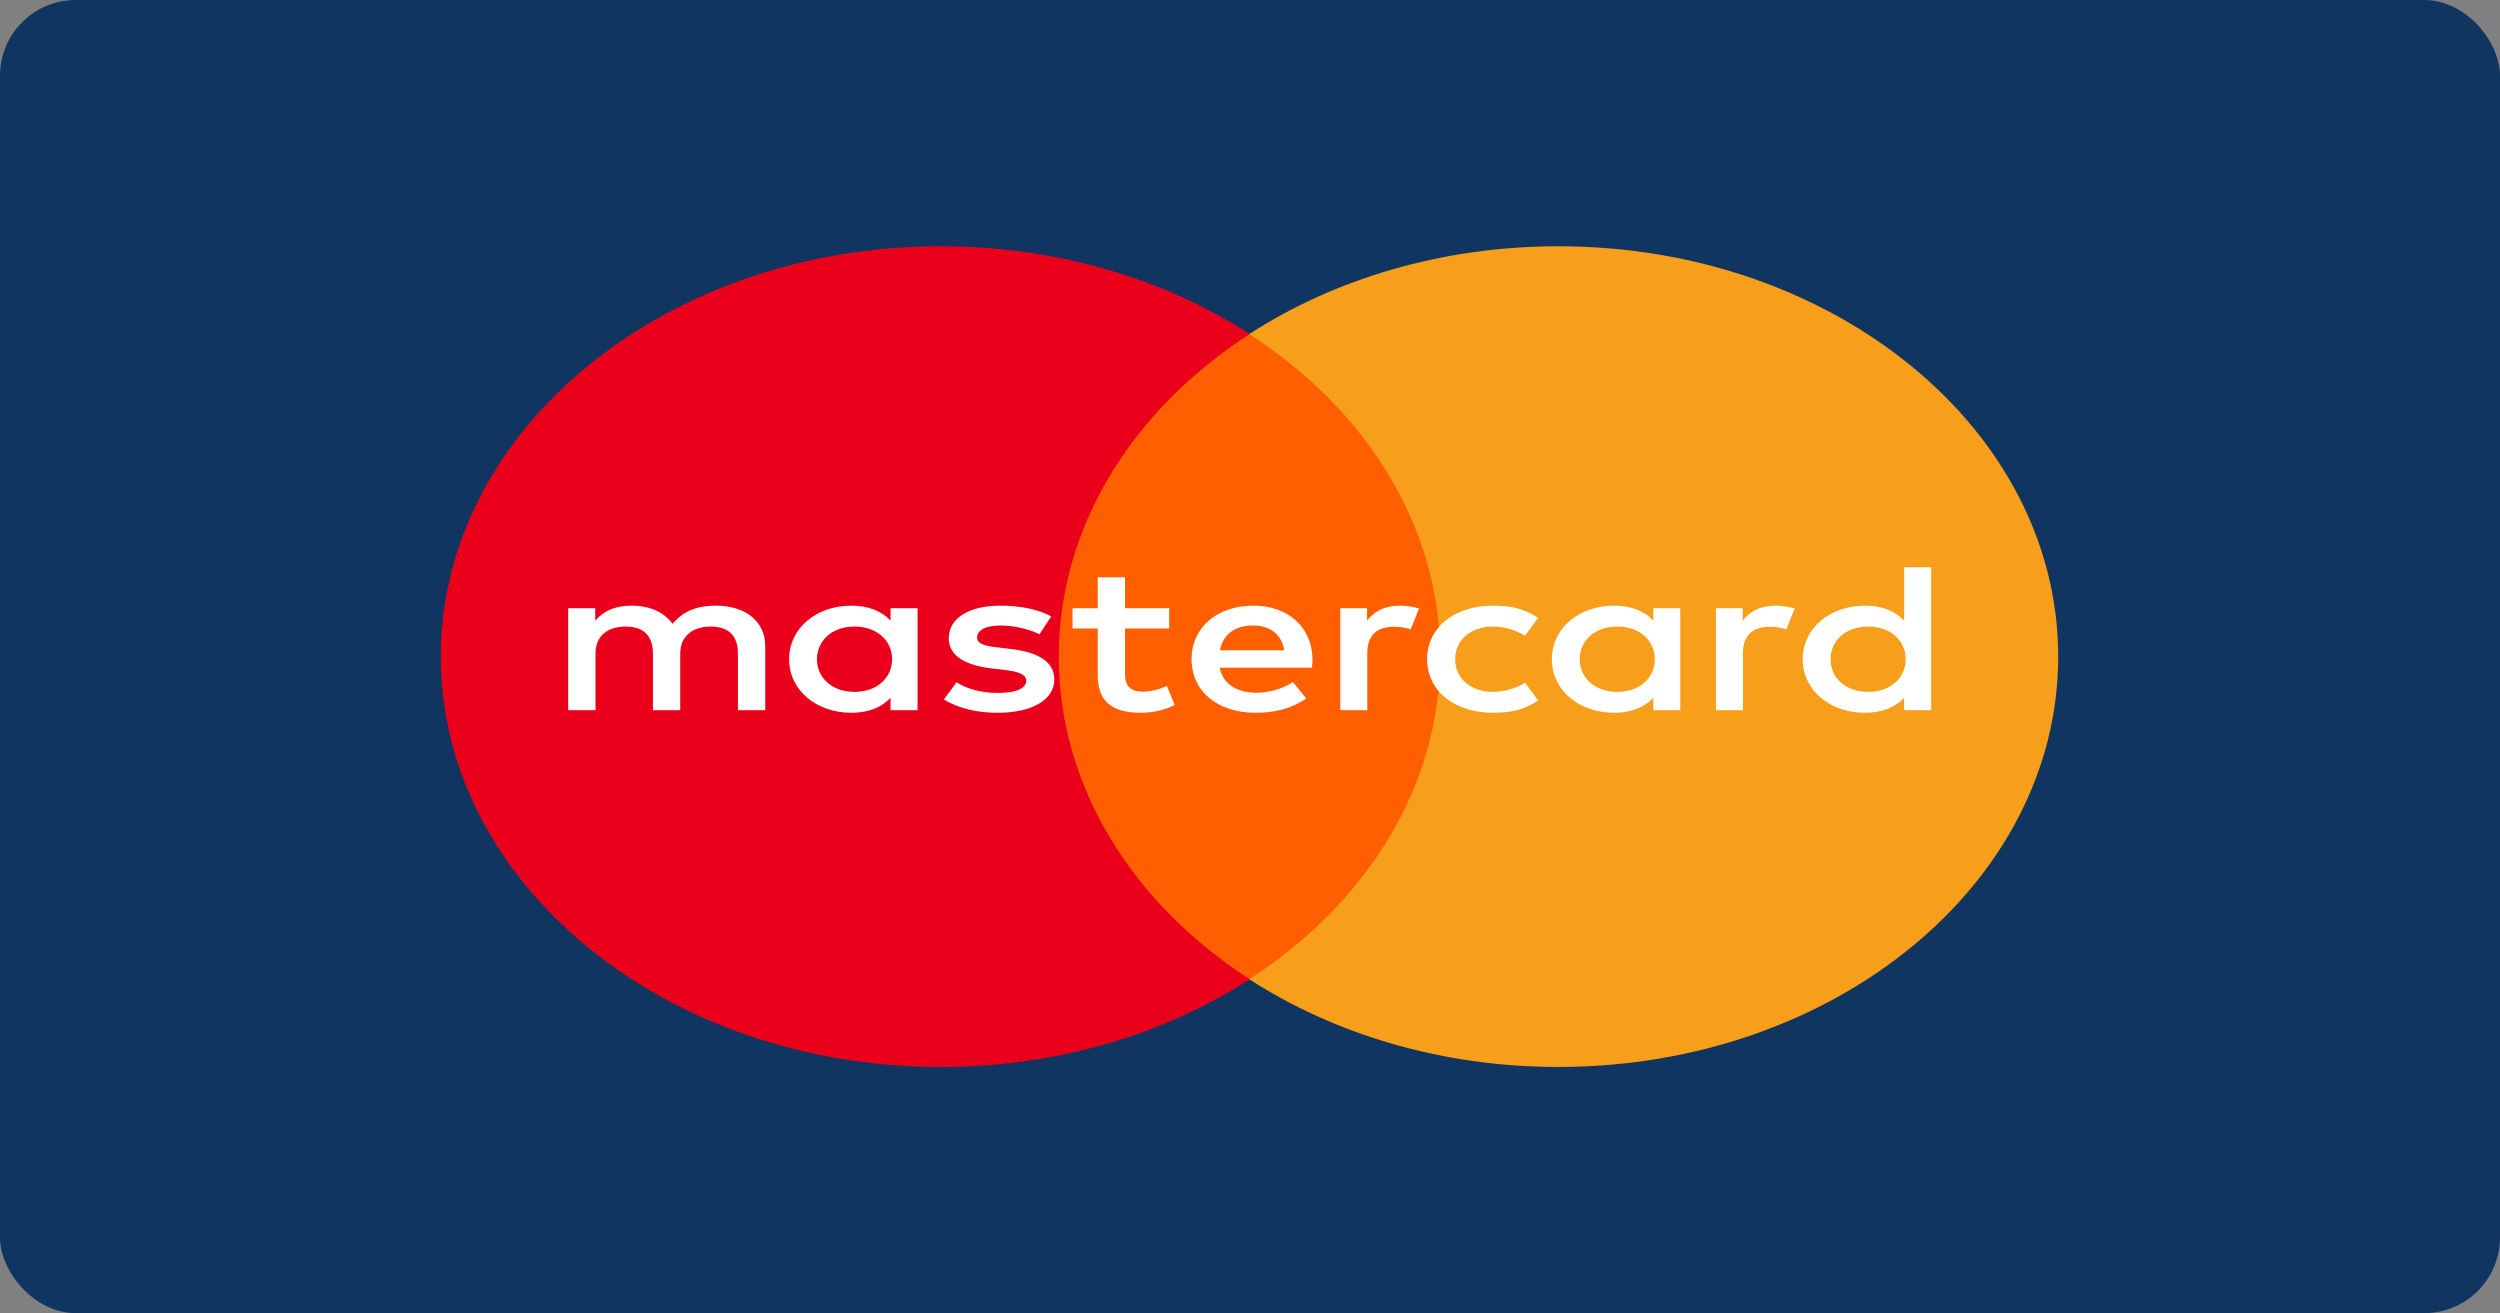
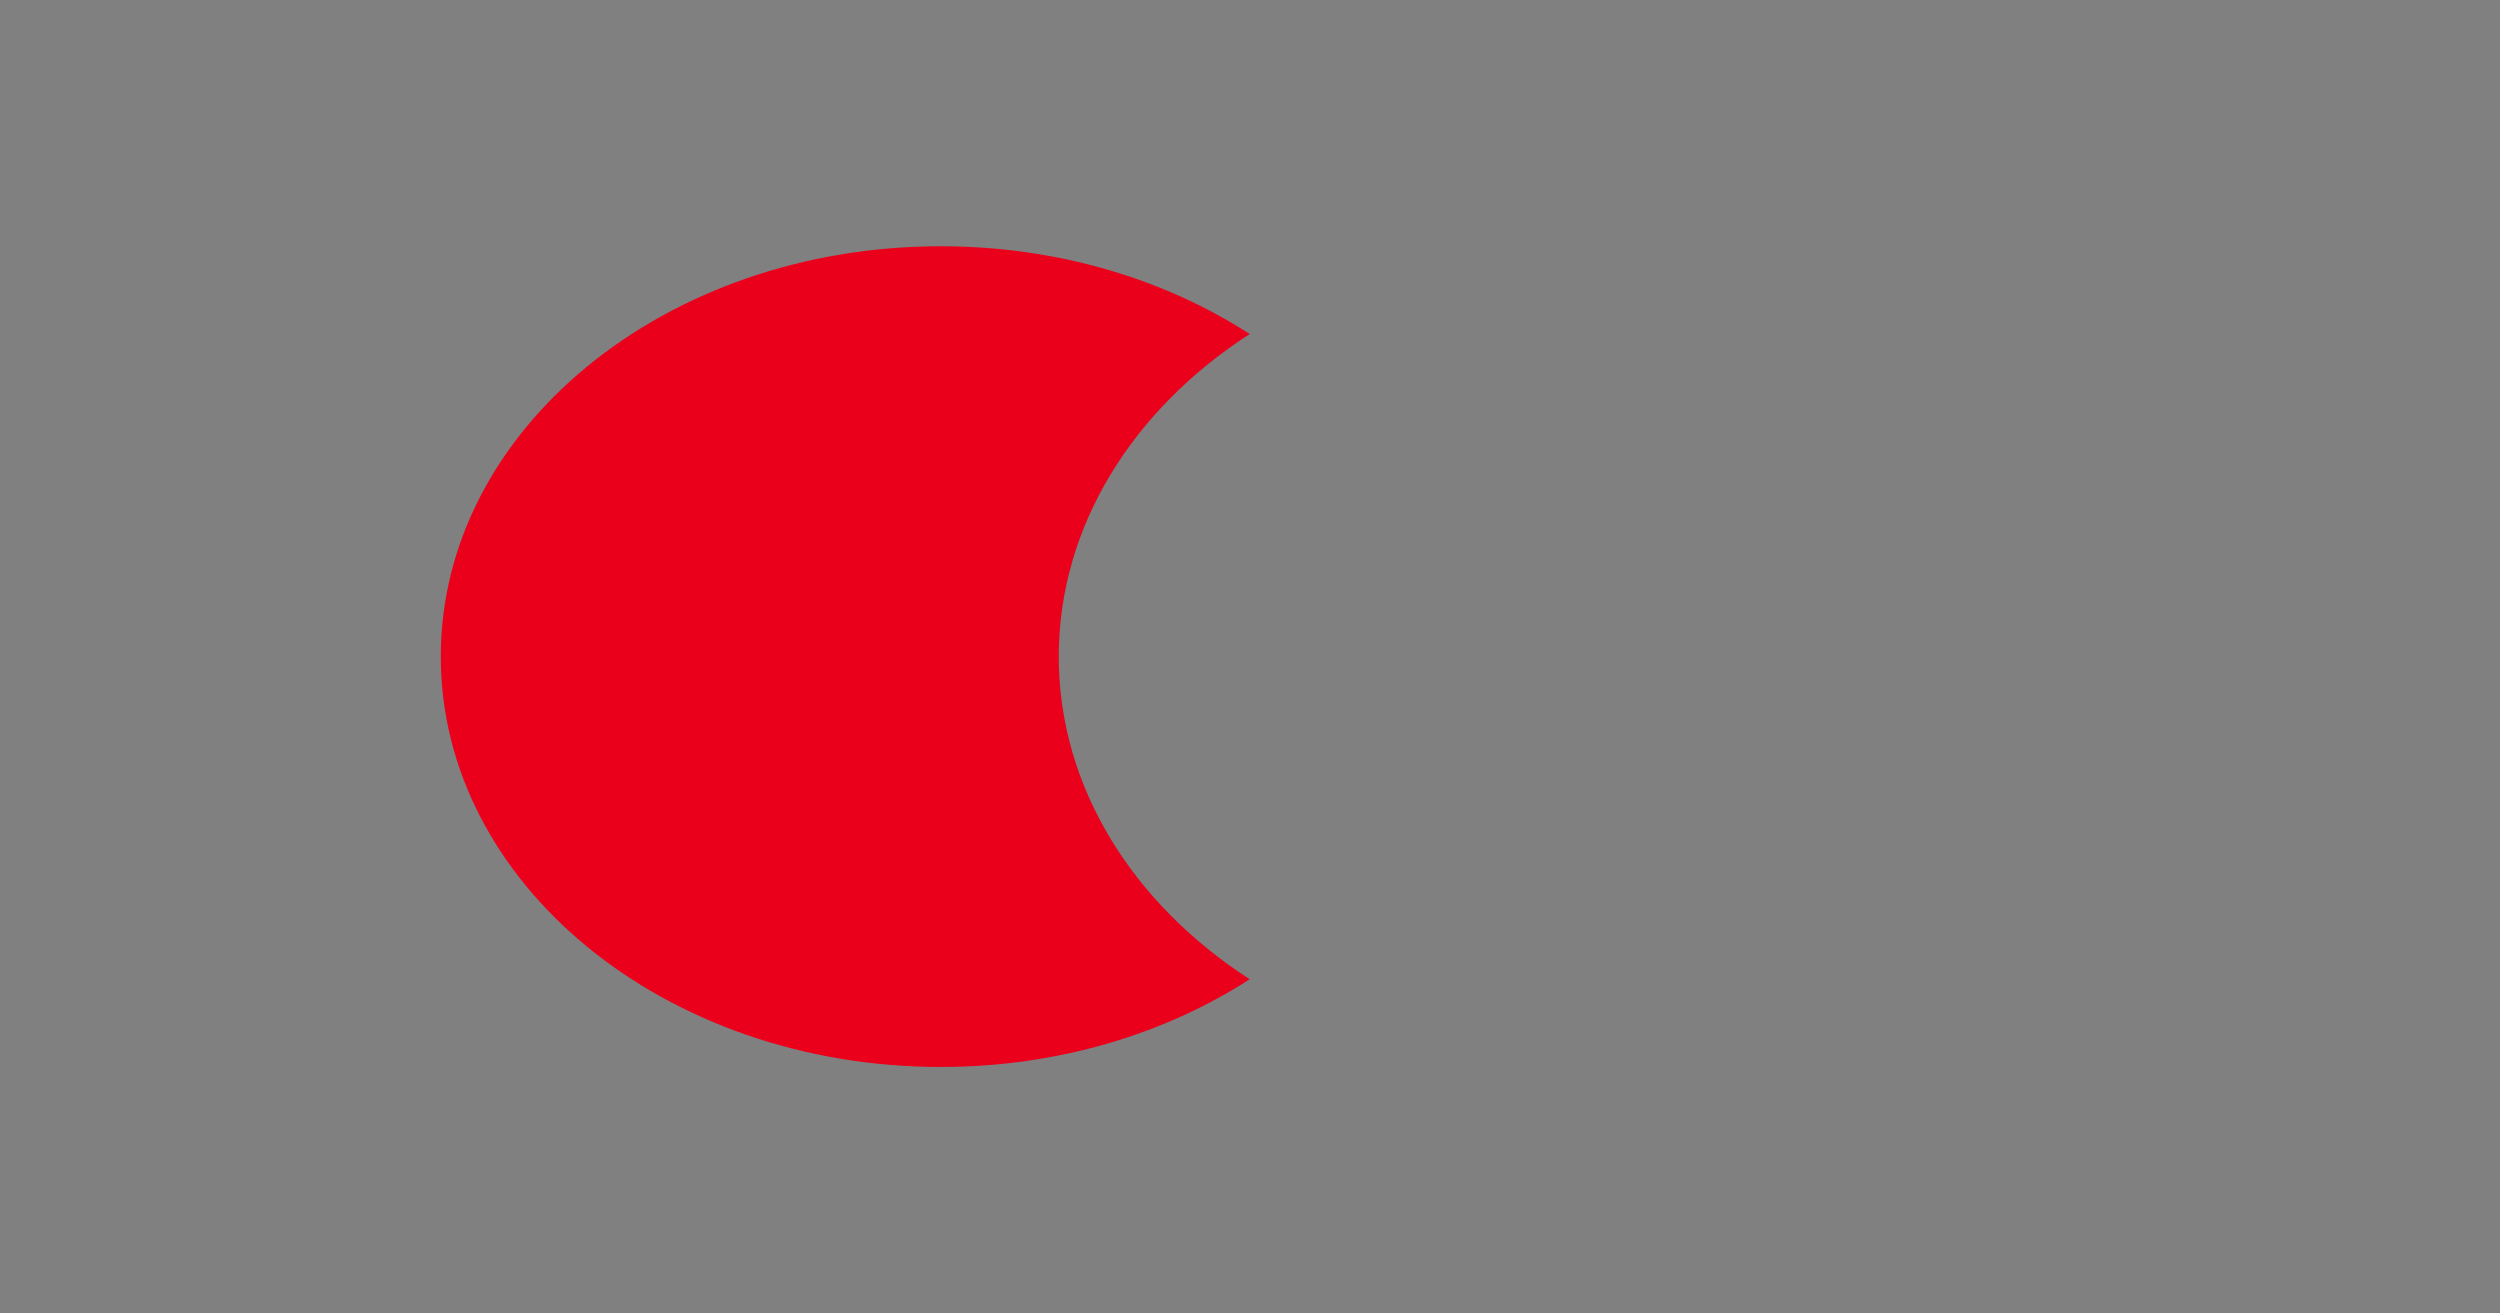
<svg xmlns="http://www.w3.org/2000/svg" width="99" height="52" viewBox="0 0 99 52" fill="none">
  <rect x="0" y="0" width="99" height="52" fill="#808080" stroke="none" />
-   <rect width="99" height="52" rx="3" fill="#0F3560" />
-   <path d="M58.14 38.78H40.816V13.229H58.14V38.78Z" fill="#FF5F00" />
  <path d="M41.927 26.002C41.927 20.819 44.883 16.202 49.488 13.227C46.121 11.051 41.871 9.752 37.253 9.752C26.318 9.752 17.455 17.027 17.455 26.002C17.455 34.977 26.318 42.252 37.253 42.252C41.871 42.252 46.121 40.953 49.488 38.778C44.883 35.802 41.927 31.185 41.927 26.002Z" fill="#EB001B" />
-   <path d="M81.505 26.002C81.505 34.977 72.642 42.252 61.708 42.252C57.089 42.252 52.839 40.953 49.471 38.778C54.077 35.802 57.034 31.185 57.034 26.002C57.034 20.819 54.077 16.202 49.471 13.227C52.839 11.051 57.089 9.752 61.708 9.752C72.642 9.752 81.505 17.027 81.505 26.002Z" fill="#F79E1B" />
-   <path d="M32.352 26.105C32.352 25.395 32.918 24.812 33.844 24.812C34.729 24.812 35.327 25.37 35.327 26.105C35.327 26.84 34.729 27.398 33.844 27.398C32.918 27.398 32.352 26.815 32.352 26.105ZM36.335 26.105V24.086H35.266V24.576C34.926 24.212 34.411 23.984 33.711 23.984C32.332 23.984 31.25 24.872 31.25 26.105C31.25 27.339 32.332 28.226 33.711 28.226C34.411 28.226 34.926 27.997 35.266 27.634V28.124H36.335V26.105ZM72.49 26.105C72.49 25.395 73.056 24.812 73.983 24.812C74.869 24.812 75.465 25.37 75.465 26.105C75.465 26.84 74.869 27.398 73.983 27.398C73.056 27.398 72.49 26.815 72.49 26.105ZM76.475 26.105V22.464H75.404V24.576C75.064 24.212 74.549 23.984 73.85 23.984C72.47 23.984 71.388 24.872 71.388 26.105C71.388 27.339 72.47 28.226 73.85 28.226C74.549 28.226 75.064 27.997 75.404 27.634V28.124H76.475V26.105ZM49.616 24.77C50.305 24.77 50.748 25.125 50.861 25.75H48.308C48.422 25.167 48.853 24.77 49.616 24.77ZM49.637 23.984C48.195 23.984 47.186 24.846 47.186 26.105C47.186 27.389 48.236 28.226 49.709 28.226C50.45 28.226 51.129 28.074 51.726 27.66L51.202 27.009C50.789 27.279 50.264 27.432 49.77 27.432C49.081 27.432 48.453 27.17 48.298 26.442H51.952C51.963 26.333 51.974 26.223 51.974 26.105C51.963 24.846 51.016 23.984 49.637 23.984ZM62.556 26.105C62.556 25.395 63.122 24.812 64.049 24.812C64.933 24.812 65.531 25.37 65.531 26.105C65.531 26.84 64.933 27.398 64.049 27.398C63.122 27.398 62.556 26.815 62.556 26.105ZM66.539 26.105V24.086H65.47V24.576C65.129 24.212 64.615 23.984 63.915 23.984C62.536 23.984 61.454 24.872 61.454 26.105C61.454 27.339 62.536 28.226 63.915 28.226C64.615 28.226 65.129 27.997 65.47 27.634V28.124H66.539V26.105ZM56.513 26.105C56.513 27.33 57.553 28.226 59.139 28.226C59.88 28.226 60.373 28.09 60.908 27.744L60.395 27.034C59.993 27.271 59.571 27.398 59.107 27.398C58.253 27.389 57.625 26.883 57.625 26.105C57.625 25.328 58.253 24.821 59.107 24.812C59.571 24.812 59.993 24.939 60.395 25.176L60.908 24.466C60.373 24.12 59.88 23.984 59.139 23.984C57.553 23.984 56.513 24.88 56.513 26.105ZM70.308 23.984C69.69 23.984 69.288 24.221 69.01 24.576V24.086H67.95V28.124H69.021V25.86C69.021 25.192 69.371 24.821 70.071 24.821C70.288 24.821 70.514 24.846 70.74 24.922L71.07 24.095C70.833 24.018 70.524 23.984 70.308 23.984ZM41.627 24.407C41.112 24.128 40.403 23.984 39.62 23.984C38.374 23.984 37.571 24.475 37.571 25.277C37.571 25.936 38.169 26.342 39.269 26.469L39.775 26.528C40.362 26.595 40.639 26.722 40.639 26.95C40.639 27.262 40.247 27.44 39.517 27.44C38.776 27.44 38.241 27.246 37.88 27.018L37.376 27.701C37.963 28.056 38.704 28.226 39.506 28.226C40.927 28.226 41.751 27.676 41.751 26.908C41.751 26.198 41.103 25.826 40.032 25.7L39.527 25.64C39.064 25.59 38.693 25.514 38.693 25.243C38.693 24.947 39.043 24.77 39.63 24.77C40.258 24.77 40.866 24.965 41.164 25.117L41.627 24.407ZM55.432 23.984C54.814 23.984 54.413 24.221 54.136 24.576V24.086H53.075V28.124H54.145V25.86C54.145 25.192 54.495 24.821 55.195 24.821C55.412 24.821 55.638 24.846 55.864 24.922L56.194 24.095C55.957 24.018 55.649 23.984 55.432 23.984ZM46.301 24.086H44.551V22.861H43.47V24.086H42.472V24.888H43.47V26.731C43.47 27.668 43.913 28.226 45.178 28.226C45.643 28.226 46.178 28.108 46.517 27.913L46.208 27.161C45.889 27.313 45.539 27.389 45.261 27.389C44.726 27.389 44.551 27.118 44.551 26.713V24.888H46.301V24.086ZM30.304 28.124V25.59C30.304 24.635 29.563 23.993 28.368 23.984C27.74 23.976 27.092 24.136 26.638 24.703C26.299 24.255 25.764 23.984 25.012 23.984C24.487 23.984 23.973 24.111 23.571 24.584V24.086H22.5V28.124H23.581V25.885C23.581 25.184 24.054 24.812 24.786 24.812C25.496 24.812 25.856 25.192 25.856 25.877V28.124H26.937V25.885C26.937 25.184 27.431 24.812 28.142 24.812C28.872 24.812 29.222 25.192 29.222 25.877V28.124H30.304Z" fill="white" />
</svg>